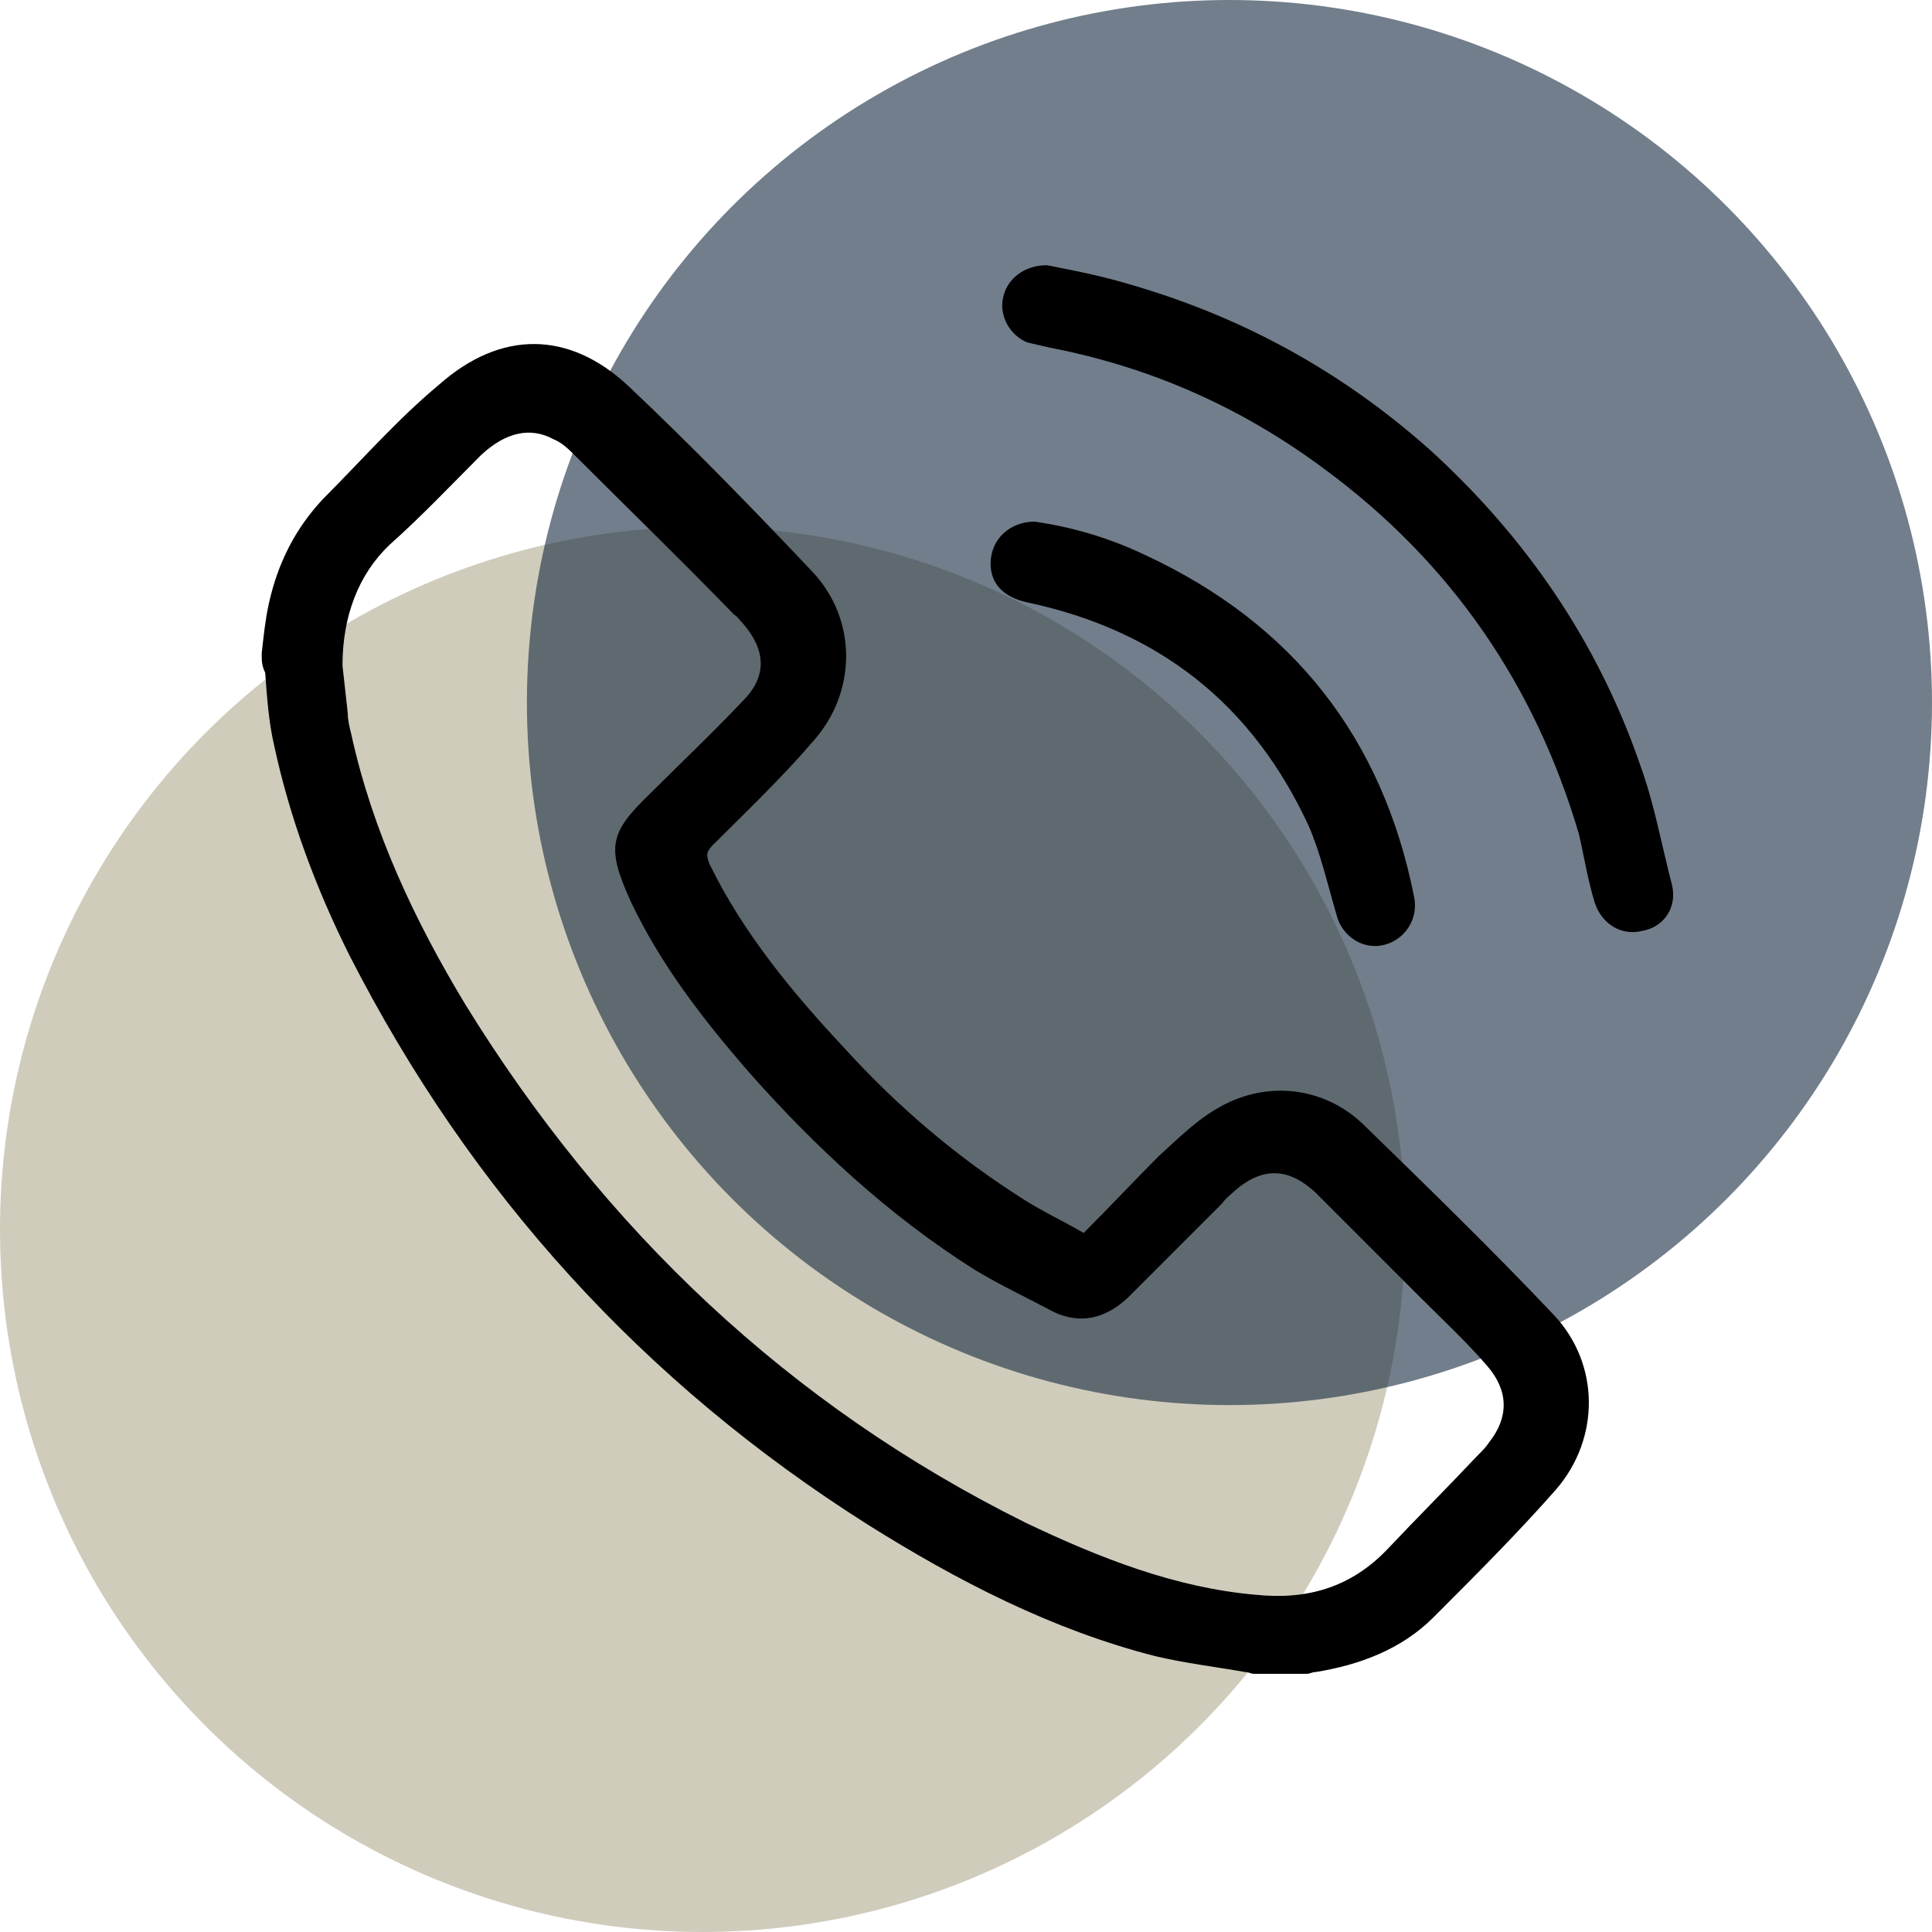
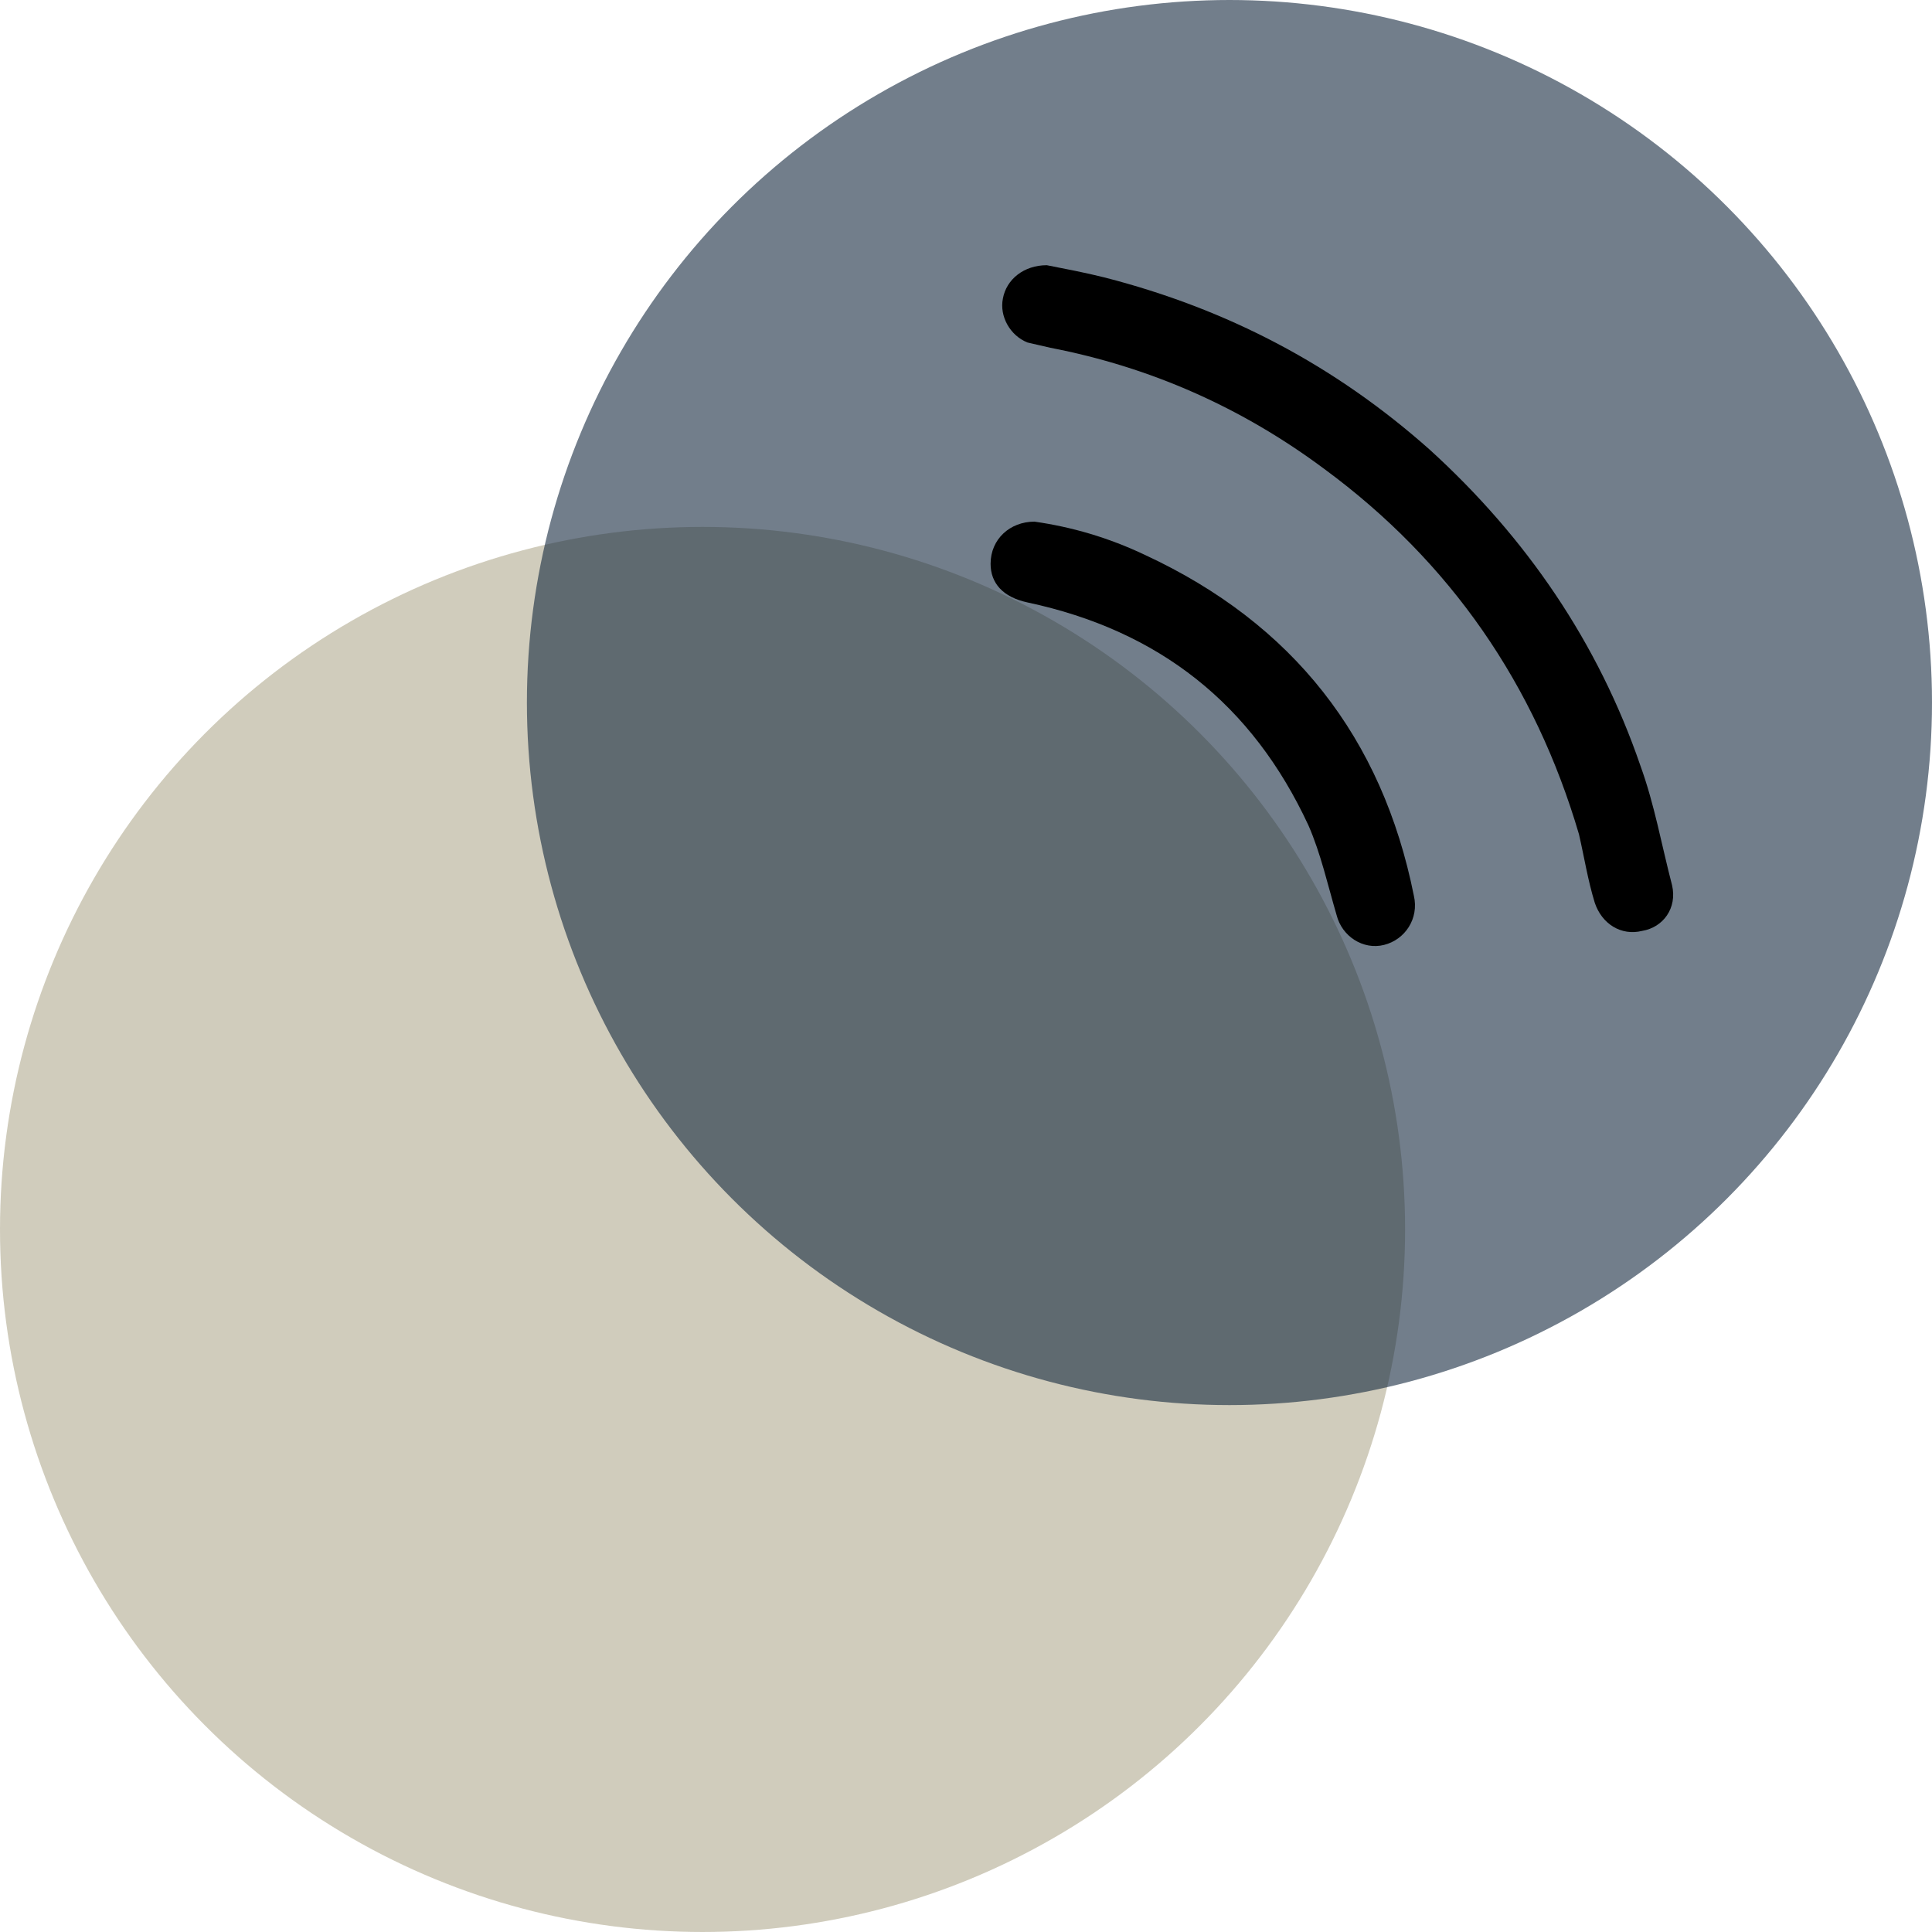
<svg xmlns="http://www.w3.org/2000/svg" version="1.1" id="Layer_1" x="0px" y="0px" viewBox="0 0 110 110" style="enable-background:new 0 0 110 110;" xml:space="preserve">
  <style type="text/css">
	.st0{opacity:0.6;fill:#B1AA8F;}
	.st1{opacity:0.6;fill:#15283F;}
	.st2{stroke:#000000;stroke-width:0.75;}
</style>
  <circle class="st0" cx="40" cy="70" r="40" />
  <circle class="st1" cx="70" cy="40" r="40" />
  <g>
-     <path d="M14.9,37.2c0.1-0.9,0.2-1.9,0.4-2.8c0.5-2.3,1.5-4.3,3.1-6c2.2-2.2,4.2-4.5,6.6-6.5c3.5-3.1,7.4-3.1,10.8,0.1   c3.6,3.4,7.1,7,10.5,10.6c2.5,2.7,2.5,6.8,0,9.6c-1.8,2.1-3.8,4-5.7,5.9c-0.4,0.4-0.4,0.6-0.2,1.1c1.9,3.9,4.7,7.3,7.7,10.5   c3,3.3,6.4,6.2,10.2,8.6c1.1,0.7,2.2,1.2,3.4,1.9c1.5-1.5,2.9-3,4.3-4.4c1.1-1,2.2-2.1,3.5-2.8c2.7-1.5,5.9-1.1,8.1,1   c3.7,3.6,7.4,7.2,10.9,10.9c2.6,2.8,2.6,7,0.1,9.9c-2.2,2.5-4.6,4.9-7,7.3c-1.8,1.8-4.2,2.7-6.7,3.1c-0.2,0-0.3,0.1-0.5,0.1   c-1,0-2,0-3,0c-0.2,0-0.3-0.1-0.5-0.1c-1.7-0.3-3.4-0.5-5.1-0.9c-5.9-1.5-11.3-4.3-16.4-7.5c-12.8-8.1-22.6-18.9-29.5-32.4   c-1.9-3.8-3.4-7.8-4.3-12c-0.3-1.3-0.4-2.7-0.5-4.1C14.9,37.9,14.9,37.6,14.9,37.2z M19.5,37.9c0.1,0.9,0.2,1.8,0.3,2.7   c0,0.4,0.1,0.8,0.2,1.2c1.2,5.5,3.6,10.6,6.5,15.4C34.4,70,44.9,80,58.4,86.7c4.2,2,8.5,3.7,13.1,4.1c2.9,0.3,5.4-0.4,7.5-2.6   c1.7-1.8,3.4-3.5,5.1-5.3c0.3-0.3,0.5-0.5,0.7-0.8c1.1-1.4,1.1-2.9-0.1-4.3c-1.2-1.4-2.5-2.6-3.8-3.9c-2-2-4-4-6-6   c-1.5-1.4-3-1.5-4.6-0.1c-0.2,0.2-0.5,0.4-0.7,0.7c-1.8,1.8-3.6,3.6-5.4,5.4c-1.3,1.2-2.7,1.5-4.2,0.8c-1.5-0.8-3-1.5-4.5-2.4   c-4.9-3.1-9.1-7-12.9-11.3c-2.6-3-5-6.1-6.7-9.7c-1.4-3.1-1.2-3.9,1.2-6.2c1.7-1.7,3.5-3.4,5.2-5.2c1.4-1.4,1.3-2.9,0-4.4   c-0.2-0.2-0.3-0.4-0.5-0.5c-3-3.1-6.1-6.1-9.1-9.1c-0.3-0.3-0.7-0.7-1.2-0.9c-1.3-0.7-2.7-0.4-4.1,0.9c-1.7,1.7-3.4,3.5-5.2,5.1   C20.4,32.7,19.5,35.1,19.5,37.9z" />
    <path d="M59.6,15.1c1,0.2,2.1,0.4,3.3,0.7c7,1.8,13.1,5,18.5,9.8c5.5,5,9.6,11,12,18c0.8,2.2,1.2,4.5,1.8,6.8   c0.3,1.3-0.5,2.4-1.7,2.6c-1.2,0.3-2.3-0.4-2.7-1.6c-0.4-1.3-0.6-2.6-0.9-3.9C87.4,39,82.6,32,75.4,26.7c-4.7-3.5-9.9-5.8-15.6-6.9   c-0.4-0.1-0.9-0.2-1.3-0.3c-1-0.4-1.6-1.5-1.4-2.5C57.3,15.9,58.3,15.1,59.6,15.1z" />
    <path d="M58.9,29.7c2.1,0.3,4.2,0.9,6.3,1.9c8.4,3.9,13.5,10.4,15.3,19.4c0.3,1.3-0.5,2.5-1.7,2.8c-1.2,0.3-2.4-0.5-2.7-1.7   c-0.5-1.7-0.9-3.5-1.6-5.1c-3.2-6.9-8.5-11.1-16-12.7c-1.4-0.3-2.1-1.1-2.1-2.2C56.4,30.7,57.5,29.7,58.9,29.7z" />
  </g>
</svg>